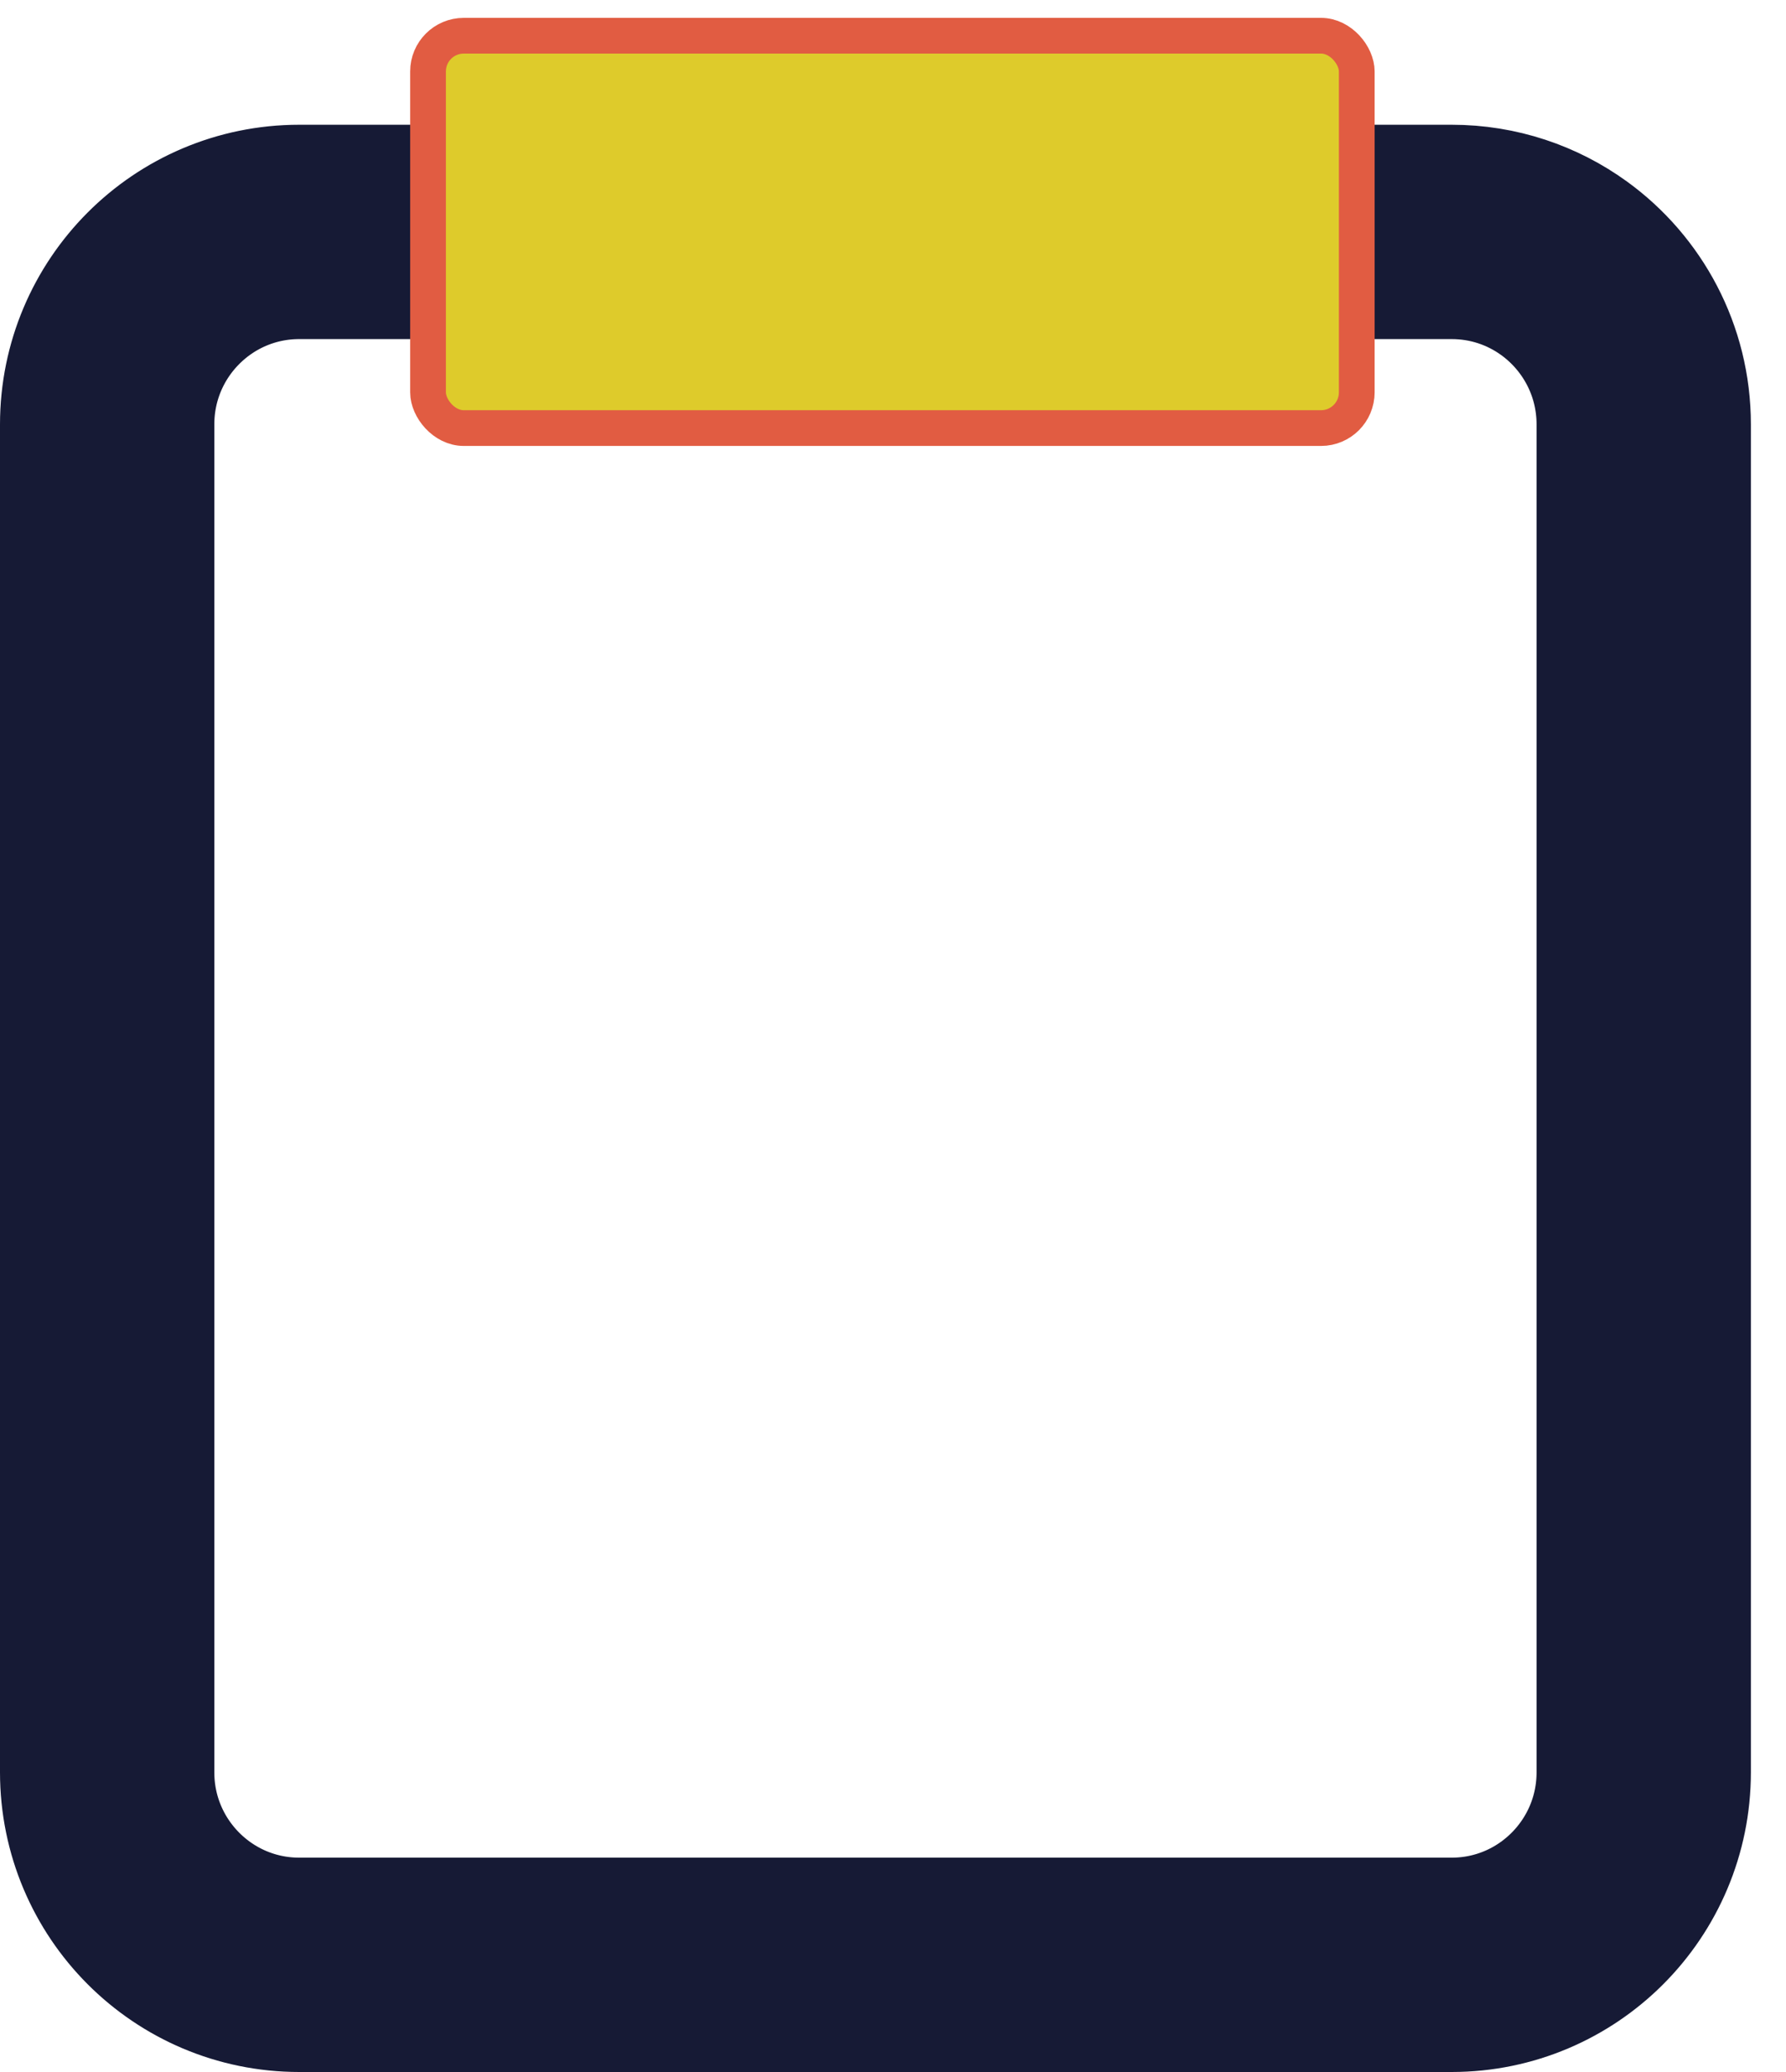
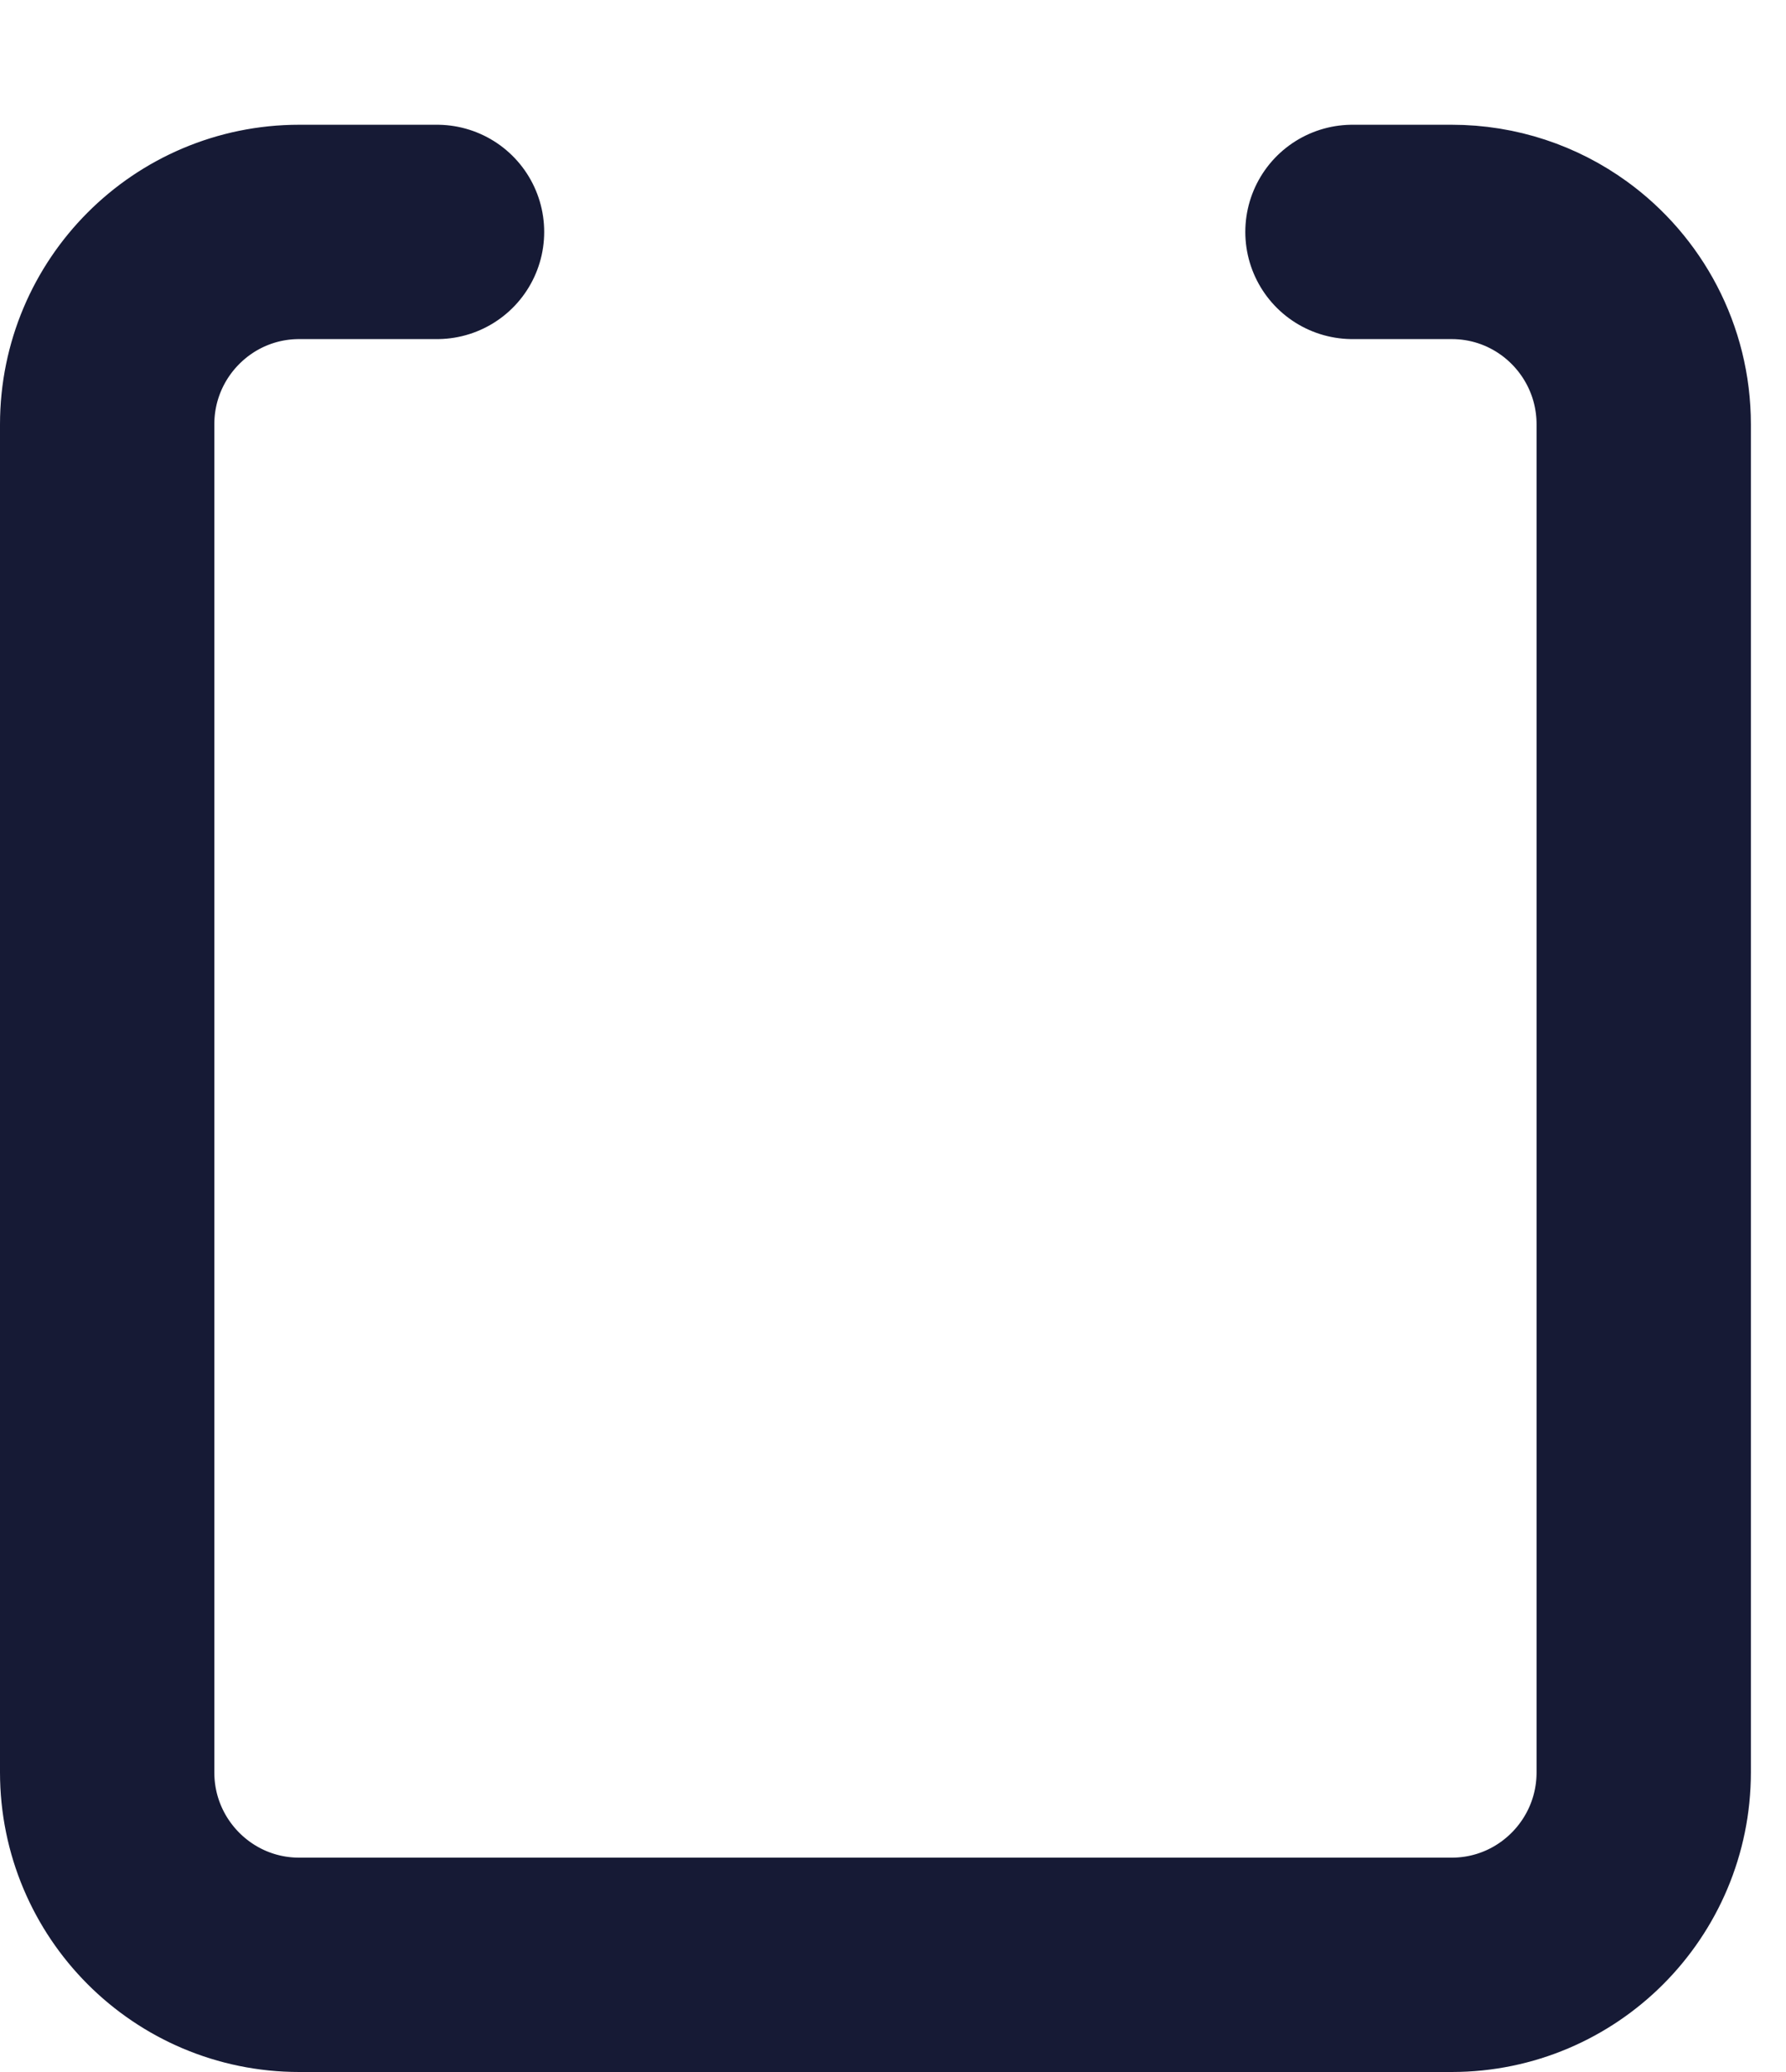
<svg xmlns="http://www.w3.org/2000/svg" width="50px" height="58px" viewBox="0 0 50 58" version="1.1">
  <title>clipboard 2</title>
  <g id="Page-1" stroke="none" stroke-width="1" fill="none" fill-rule="evenodd" stroke-linecap="round" stroke-linejoin="round">
    <g id="Il-Metodo" transform="translate(-340, -4343)">
      <g id="clipboard-2" transform="translate(343, 4344)">
        <g id="clipboard" transform="translate(0, 0)">
          <path d="M34.863,5.492 L37.64,5.492 C38.815,5.492 39.902,5.869 40.787,6.51 C42.138,7.489 43.017,9.083 43.017,10.881 L43.017,48.61 C43.017,51.587 40.61,54 37.64,54 L5.377,54 C2.407,54 0,51.587 0,48.61 C0,33.856 0,22.791 0,15.414 C0,14.407 0,12.896 0,10.881 C0,7.905 2.407,5.492 5.377,5.492 L9.235,5.492" id="Path" stroke="#161A35" stroke-width="6" />
-           <rect id="Rectangle" stroke="#E15C42" fill="#DECB2B" x="8.983" y="0" width="26" height="10.983" rx="1" />
        </g>
      </g>
    </g>
  </g>
</svg>